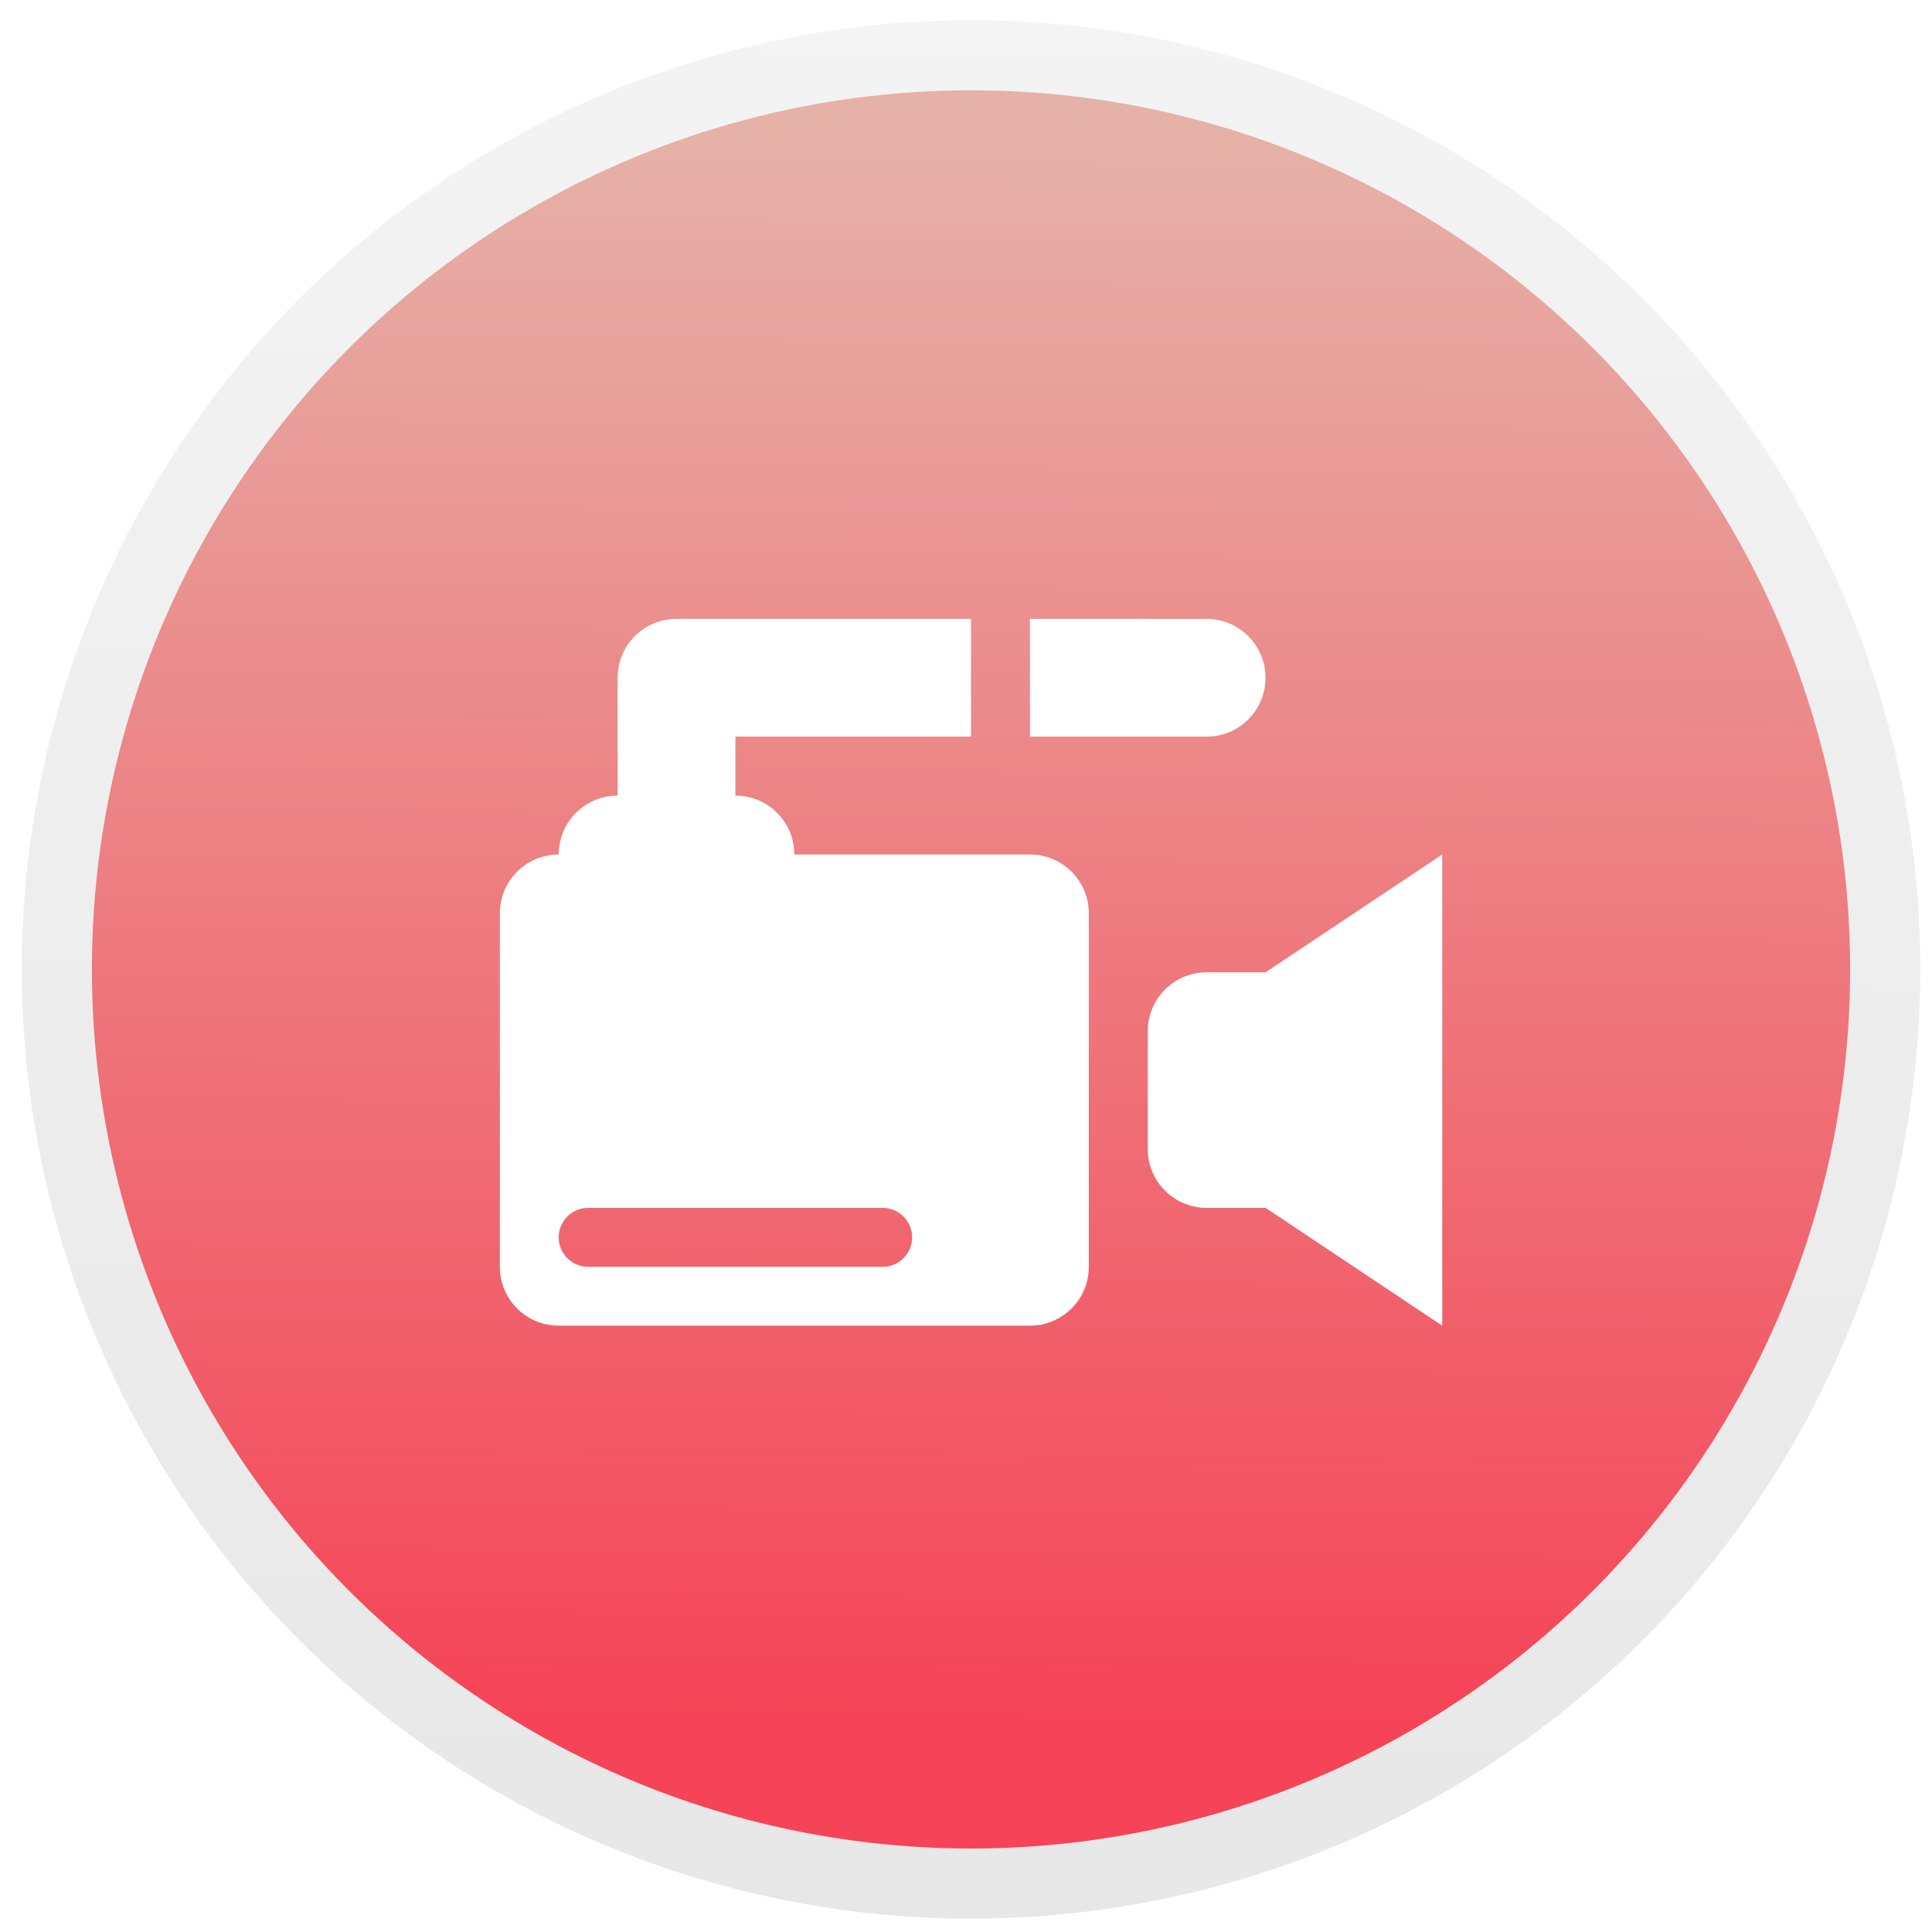
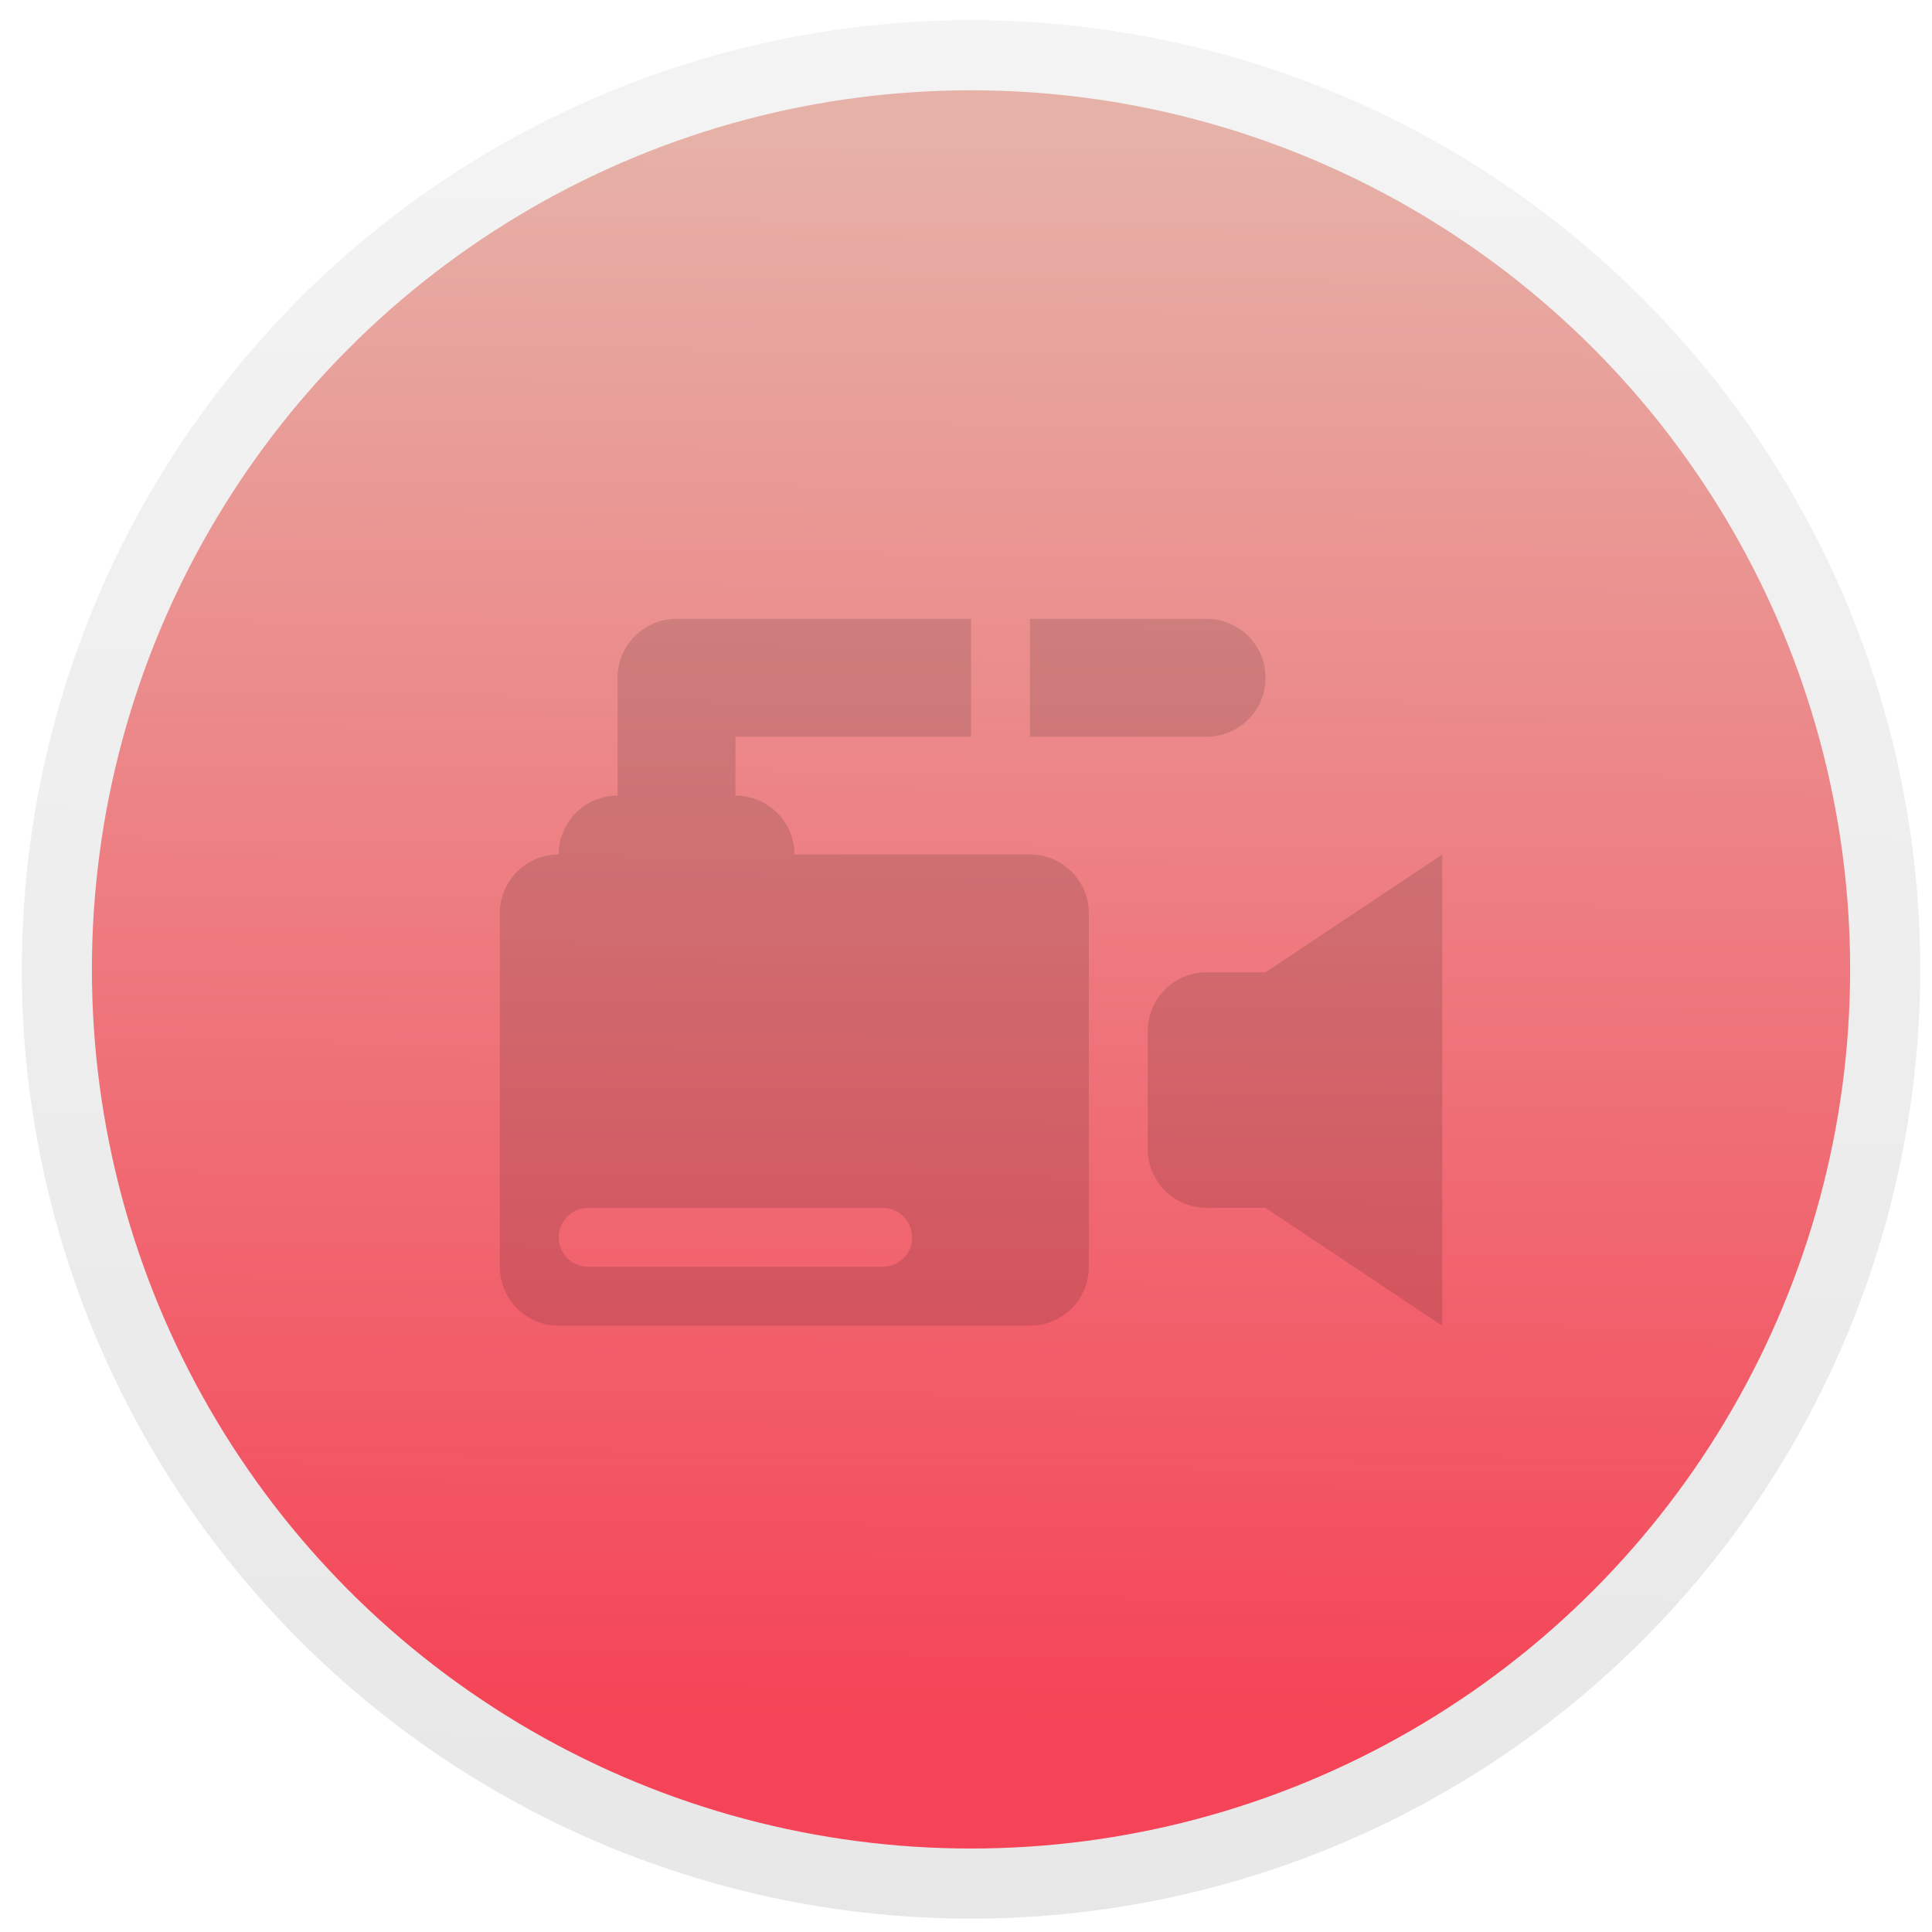
<svg xmlns="http://www.w3.org/2000/svg" height="128" viewBox="0 0 128 128" width="128">
  <linearGradient id="a" gradientUnits="userSpaceOnUse" x1="64.429" x2="63.703" y1="9.497" y2="114.03">
    <stop offset="0" stop-color="#e6b1a7" />
    <stop offset="1" stop-color="#f54457" />
  </linearGradient>
  <filter id="b" color-interpolation-filters="sRGB" height="1.51" width="1.382" x="-.191" y="-.255">
    <feGaussianBlur stdDeviation="4.972" />
  </filter>
  <linearGradient id="c" gradientUnits="userSpaceOnUse" x1="76.023" x2="78.608" y1="141.013" y2="-11.456">
    <stop offset="0" stop-color="#e6e6e6" />
    <stop offset="1" stop-color="#f5f5f5" />
  </linearGradient>
  <circle cx="64.333" cy="64.226" fill="url(#a)" r="60.566" stroke="url(#c)" stroke-width="4.645" />
  <g stroke-width=".122" transform="translate(-.235)">
    <path d="m45.056 41.002c-2.157 0-3.902 1.745-3.902 3.902v7.805c-2.157 0-3.902 1.746-3.902 3.902-2.157 0-3.902 1.745-3.902 3.902v23.415c0 2.157 1.745 3.902 3.902 3.902h31.22c2.157 0 3.902-1.745 3.902-3.902v-23.415c0-2.157-1.745-3.902-3.902-3.902h-15.61c0-2.157-1.745-3.902-3.902-3.902v-3.902h15.61v-7.805zm23.415 0v7.805h11.707c2.157 0 3.902-1.745 3.902-3.902 0-2.157-1.745-3.902-3.902-3.902zm27.317 15.61-11.707 7.805h-3.902c-2.157 0-3.902 1.745-3.902 3.902v7.805c0 2.157 1.745 3.902 3.902 3.902h3.902l11.707 7.805zm-56.585 23.415h19.512c1.079 0 1.951.873 1.951 1.951s-.873 1.951-1.951 1.951h-19.512c-1.079 0-1.951-.873-1.951-1.951s.873-1.951 1.951-1.951z" filter="url(#b)" opacity=".357" />
-     <path d="m45.056 41.002c-2.157 0-3.902 1.745-3.902 3.902v7.805c-2.157 0-3.902 1.746-3.902 3.902-2.157 0-3.902 1.745-3.902 3.902v23.415c0 2.157 1.745 3.902 3.902 3.902h31.22c2.157 0 3.902-1.745 3.902-3.902v-23.415c0-2.157-1.745-3.902-3.902-3.902h-15.61c0-2.157-1.745-3.902-3.902-3.902v-3.902h15.61v-7.805zm23.415 0v7.805h11.707c2.157 0 3.902-1.745 3.902-3.902 0-2.157-1.745-3.902-3.902-3.902zm27.317 15.61-11.707 7.805h-3.902c-2.157 0-3.902 1.745-3.902 3.902v7.805c0 2.157 1.745 3.902 3.902 3.902h3.902l11.707 7.805zm-56.585 23.415h19.512c1.079 0 1.951.873 1.951 1.951s-.873 1.951-1.951 1.951h-19.512c-1.079 0-1.951-.873-1.951-1.951s.873-1.951 1.951-1.951z" fill="#fff" />
  </g>
</svg>